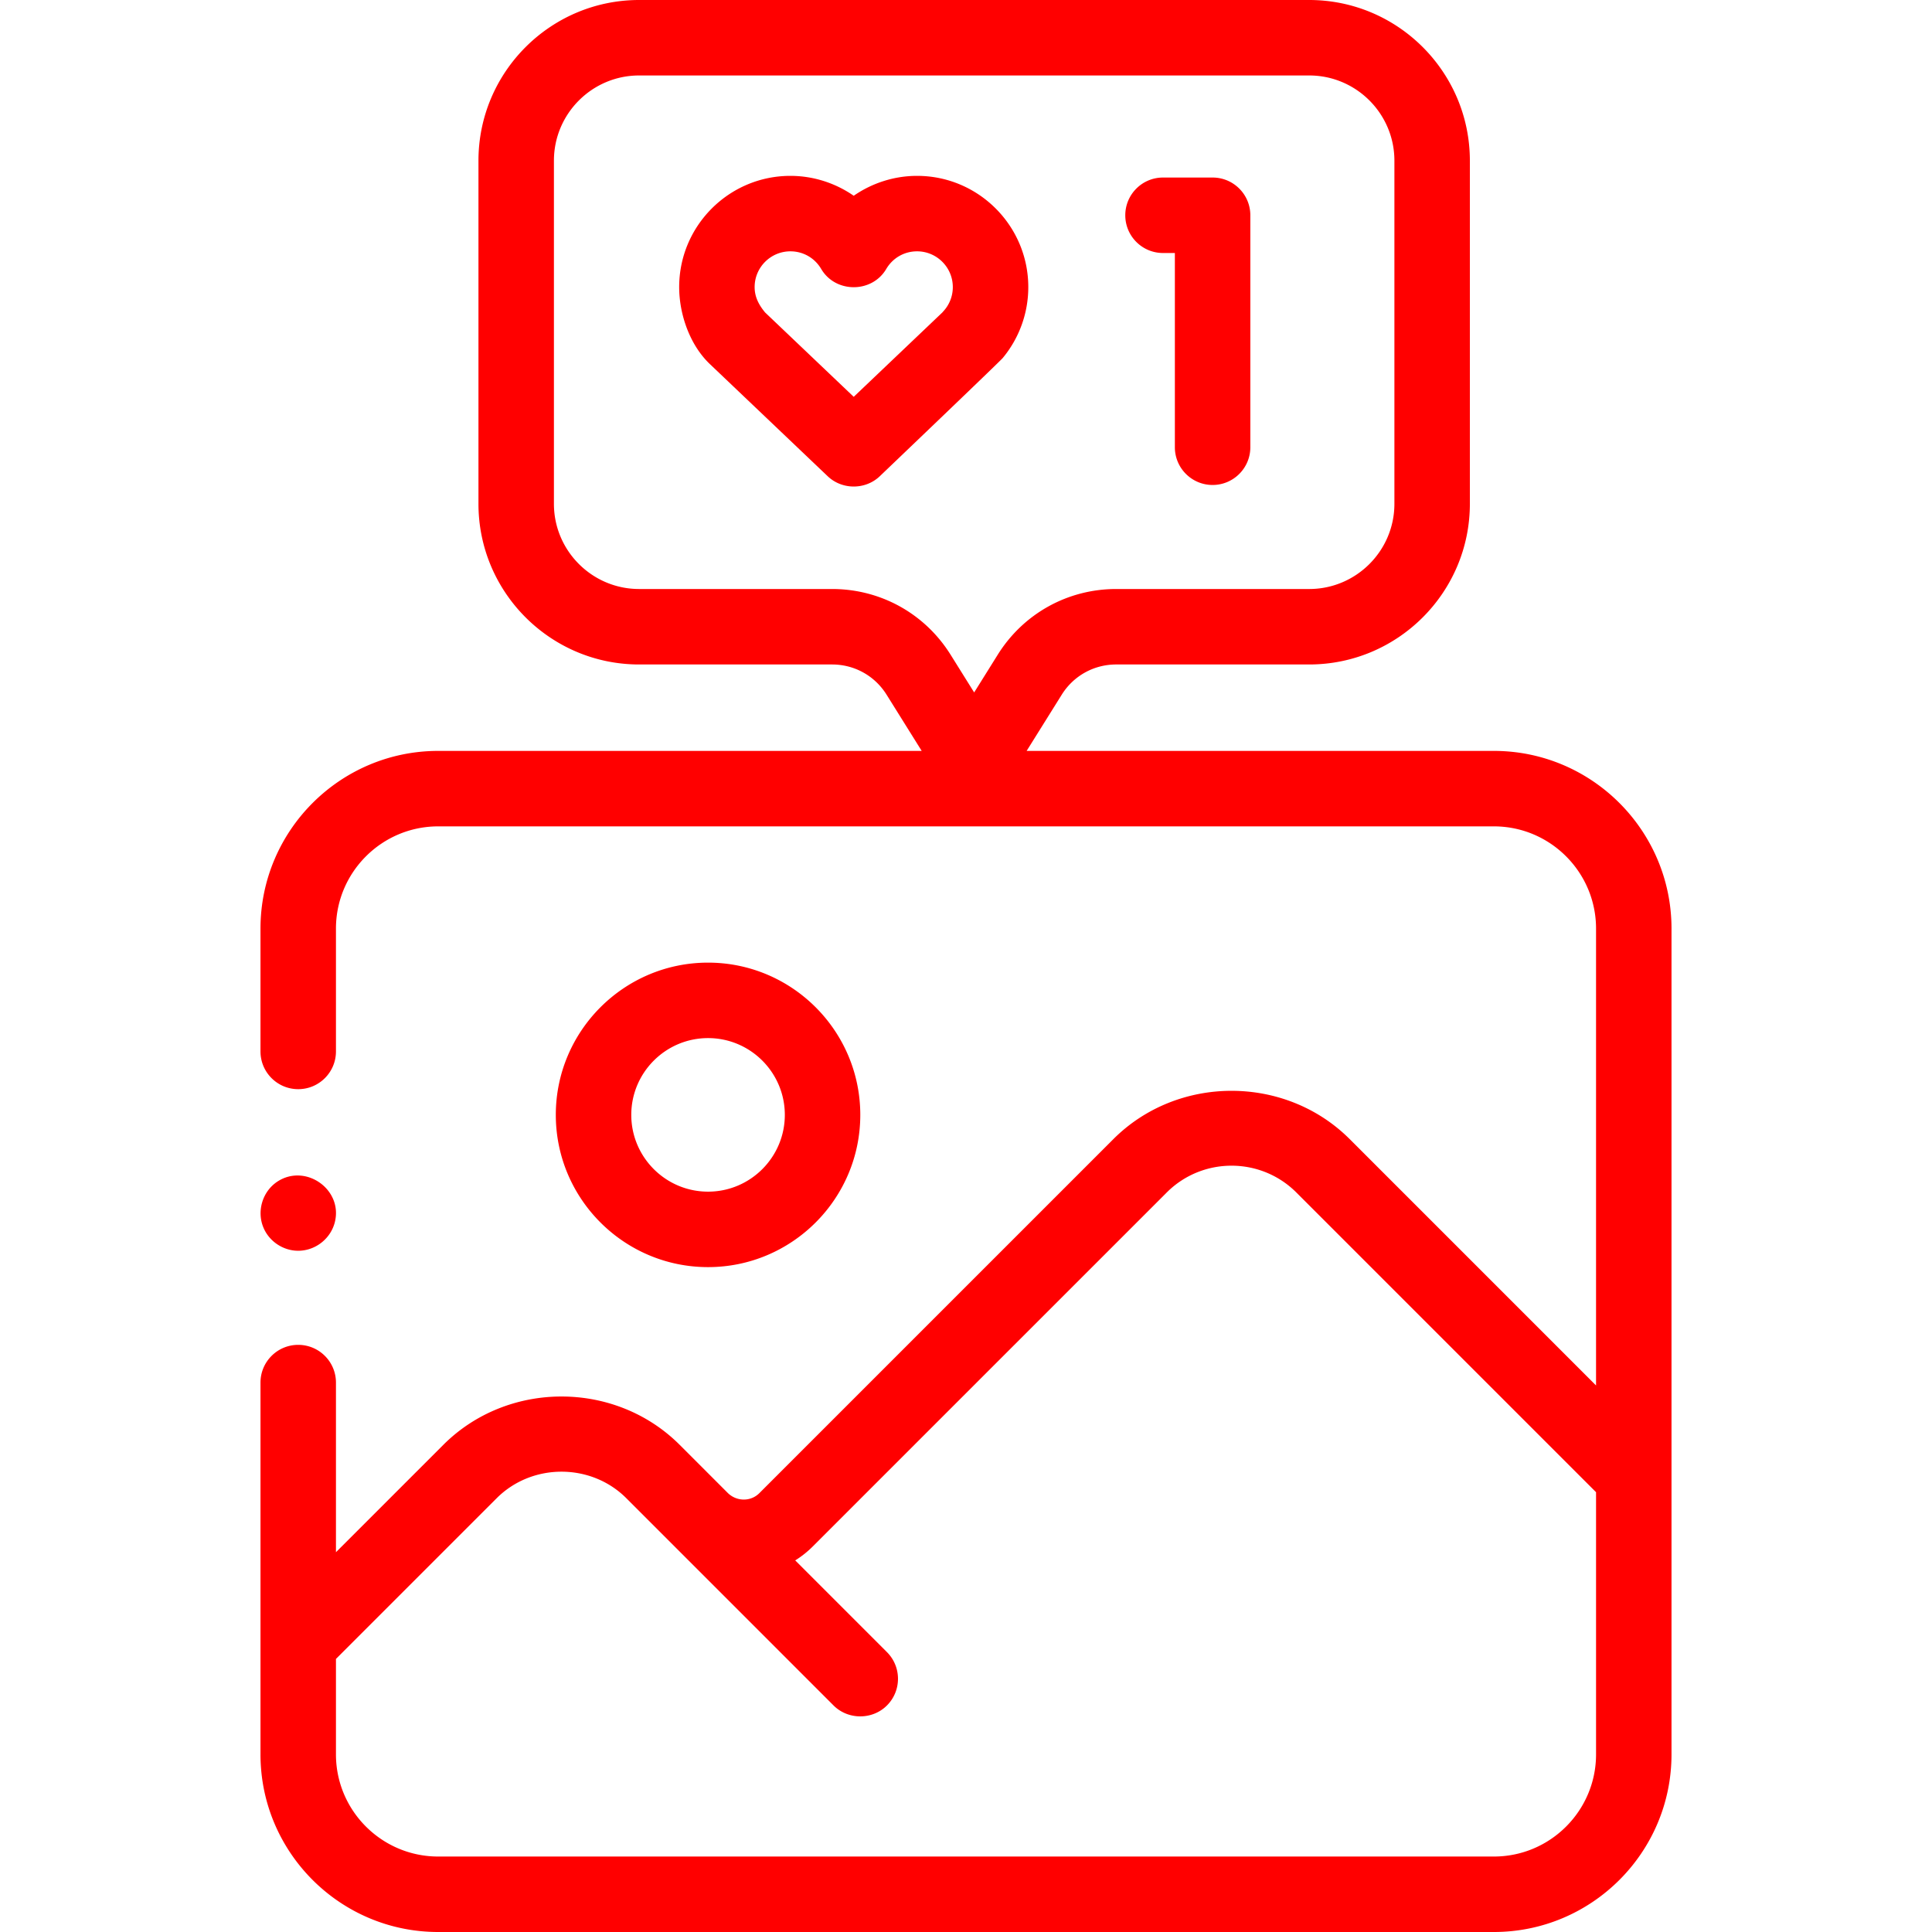
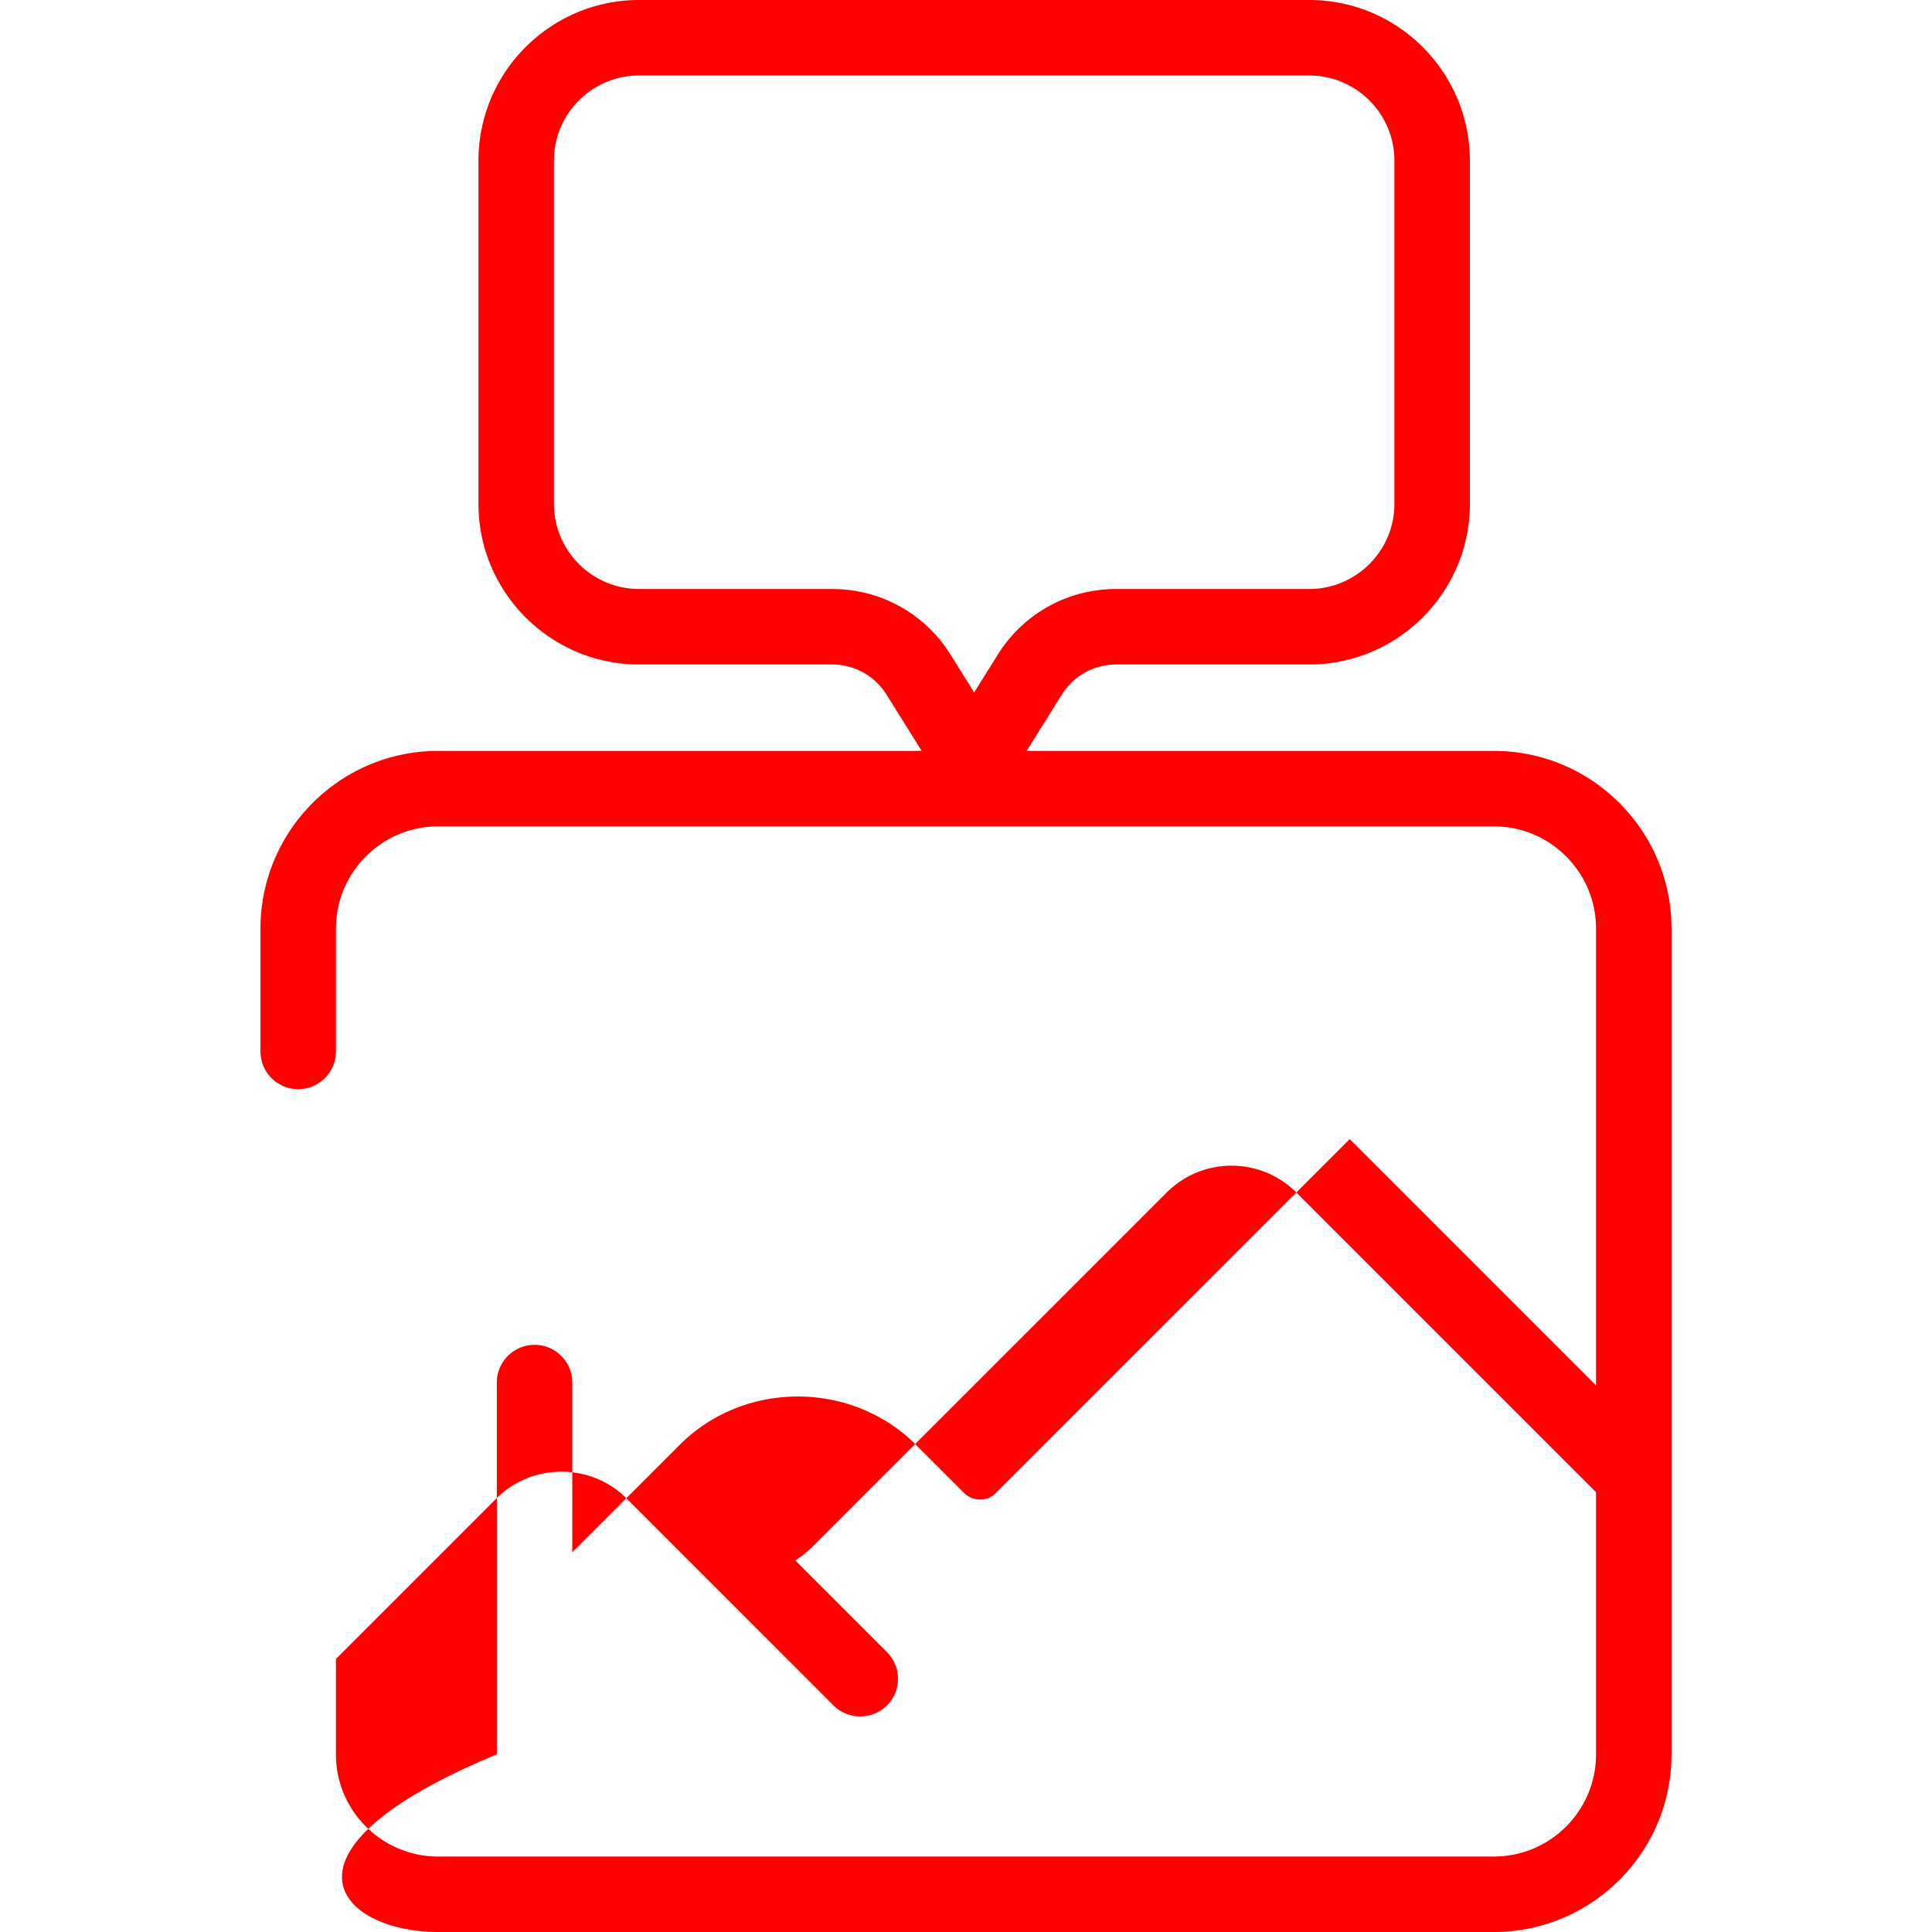
<svg xmlns="http://www.w3.org/2000/svg" width="512" height="512" x="0" y="0" viewBox="0 0 512 512" style="enable-background:new 0 0 512 512" xml:space="preserve">
  <g>
-     <path d="M116.105 512h279.789c25.957 0 47.074-21.117 47.074-47.074V246.092c0-25.968-21.117-47.095-47.074-47.095H272.068l9.305-14.897c3.132-5.014 8.529-8.007 14.439-8.007h51.14c23.479 0 42.579-19.101 42.579-42.579V42.579C389.53 19.101 370.43 0 346.951 0H169.375c-23.478 0-42.579 19.101-42.579 42.579v90.935c0 23.479 19.101 42.579 42.579 42.579h51.139c5.91 0 11.308 2.993 14.439 8.007l9.305 14.897H116.127c-25.969 0-47.096 21.127-47.096 47.095v32.549c0 5.522 4.477 10 10 10s10-4.478 10-10v-32.549c0-14.94 12.155-27.095 27.096-27.095h279.768c14.929 0 27.074 12.154 27.074 27.095v121.07l-65.282-65.282c-17.07-17.07-45.563-17.07-62.634 0l-93.821 93.821c-2.312 2.311-6.005 2.221-8.318-.008l-12.785-12.79c-17.076-17.083-45.561-17.086-62.641-.008l-28.456 28.456V366.4c0-5.522-4.477-10-10-10s-10 4.478-10 10v98.524C69.031 490.883 90.148 512 116.105 512zm104.409-355.907h-51.139c-12.45 0-22.579-10.129-22.579-22.579V42.579c0-12.45 10.129-22.579 22.579-22.579h177.577c12.45 0 22.579 10.129 22.579 22.579v90.935c0 12.45-10.129 22.579-22.579 22.579h-51.14c-12.854 0-24.593 6.509-31.402 17.411l-6.246 10.001-6.247-10.001c-6.811-10.902-18.55-17.411-31.403-17.411zM131.63 397.038c9.367-9.368 24.987-9.366 34.353.004l54.921 54.927c3.85 3.849 10.292 3.849 14.143 0 3.905-3.905 3.905-10.237 0-14.143l-24.304-24.304a26.029 26.029 0 0 0 4.632-3.68l93.821-93.82c9.47-9.471 24.881-9.469 34.349 0l79.425 79.425v69.479c0 14.929-12.146 27.074-27.074 27.074H116.127c-14.94 0-27.096-12.146-27.096-27.074v-25.289z" fill="#ff0000" opacity="1" data-original="#000000" />
-     <path d="M187.641 335.799c22.247 0 40.346-18.099 40.346-40.346s-18.099-40.347-40.346-40.347-40.346 18.1-40.346 40.347 18.099 40.346 40.346 40.346zm0-60.693c11.219 0 20.346 9.128 20.346 20.347s-9.127 20.346-20.346 20.346-20.346-9.127-20.346-20.346 9.127-20.347 20.346-20.347zM265.755 94.852a29.397 29.397 0 0 0 6.752-18.773c0-16.252-13.222-29.474-29.474-29.474-6.072 0-11.919 1.901-16.786 5.271-4.866-3.37-10.714-5.271-16.786-5.271-16.252 0-29.474 13.222-29.474 29.474 0 7.2 2.808 15.334 8.123 20.393l31.243 29.741c3.812 3.628 9.978 3.629 13.79 0 0-.001 32.219-30.78 32.612-31.361zm-15.718-12.395c-.104.114-.206.231-.305.35l-23.485 22.355-23.494-22.364c-1.636-1.98-2.767-4.08-2.767-6.72 0-5.224 4.25-9.474 9.474-9.474 3.389 0 6.444 1.75 8.171 4.681 3.791 6.433 13.437 6.437 17.23 0 1.727-2.931 4.782-4.681 8.17-4.681 5.224 0 9.474 4.25 9.474 9.474a9.432 9.432 0 0 1-2.468 6.379zM308.212 67.05h3.14v51.474c0 5.522 4.478 10 10 10s10-4.478 10-10V57.05c0-5.522-4.478-10-10-10h-13.14c-5.522 0-10 4.478-10 10s4.477 10 10 10zM69.8 325.29c1.611 3.928 5.725 6.477 9.964 6.147 4.256-.331 7.923-3.396 8.968-7.54 2.179-8.64-7.674-15.589-15.112-10.833-4.012 2.566-5.648 7.834-3.82 12.226z" fill="#ff0000" opacity="1" data-original="#000000" />
+     <path d="M116.105 512h279.789c25.957 0 47.074-21.117 47.074-47.074V246.092c0-25.968-21.117-47.095-47.074-47.095H272.068l9.305-14.897c3.132-5.014 8.529-8.007 14.439-8.007h51.14c23.479 0 42.579-19.101 42.579-42.579V42.579C389.53 19.101 370.43 0 346.951 0H169.375c-23.478 0-42.579 19.101-42.579 42.579v90.935c0 23.479 19.101 42.579 42.579 42.579h51.139c5.91 0 11.308 2.993 14.439 8.007l9.305 14.897H116.127c-25.969 0-47.096 21.127-47.096 47.095v32.549c0 5.522 4.477 10 10 10s10-4.478 10-10v-32.549c0-14.94 12.155-27.095 27.096-27.095h279.768c14.929 0 27.074 12.154 27.074 27.095v121.07l-65.282-65.282l-93.821 93.821c-2.312 2.311-6.005 2.221-8.318-.008l-12.785-12.79c-17.076-17.083-45.561-17.086-62.641-.008l-28.456 28.456V366.4c0-5.522-4.477-10-10-10s-10 4.478-10 10v98.524C69.031 490.883 90.148 512 116.105 512zm104.409-355.907h-51.139c-12.45 0-22.579-10.129-22.579-22.579V42.579c0-12.45 10.129-22.579 22.579-22.579h177.577c12.45 0 22.579 10.129 22.579 22.579v90.935c0 12.45-10.129 22.579-22.579 22.579h-51.14c-12.854 0-24.593 6.509-31.402 17.411l-6.246 10.001-6.247-10.001c-6.811-10.902-18.55-17.411-31.403-17.411zM131.63 397.038c9.367-9.368 24.987-9.366 34.353.004l54.921 54.927c3.85 3.849 10.292 3.849 14.143 0 3.905-3.905 3.905-10.237 0-14.143l-24.304-24.304a26.029 26.029 0 0 0 4.632-3.68l93.821-93.82c9.47-9.471 24.881-9.469 34.349 0l79.425 79.425v69.479c0 14.929-12.146 27.074-27.074 27.074H116.127c-14.94 0-27.096-12.146-27.096-27.074v-25.289z" fill="#ff0000" opacity="1" data-original="#000000" />
  </g>
</svg>